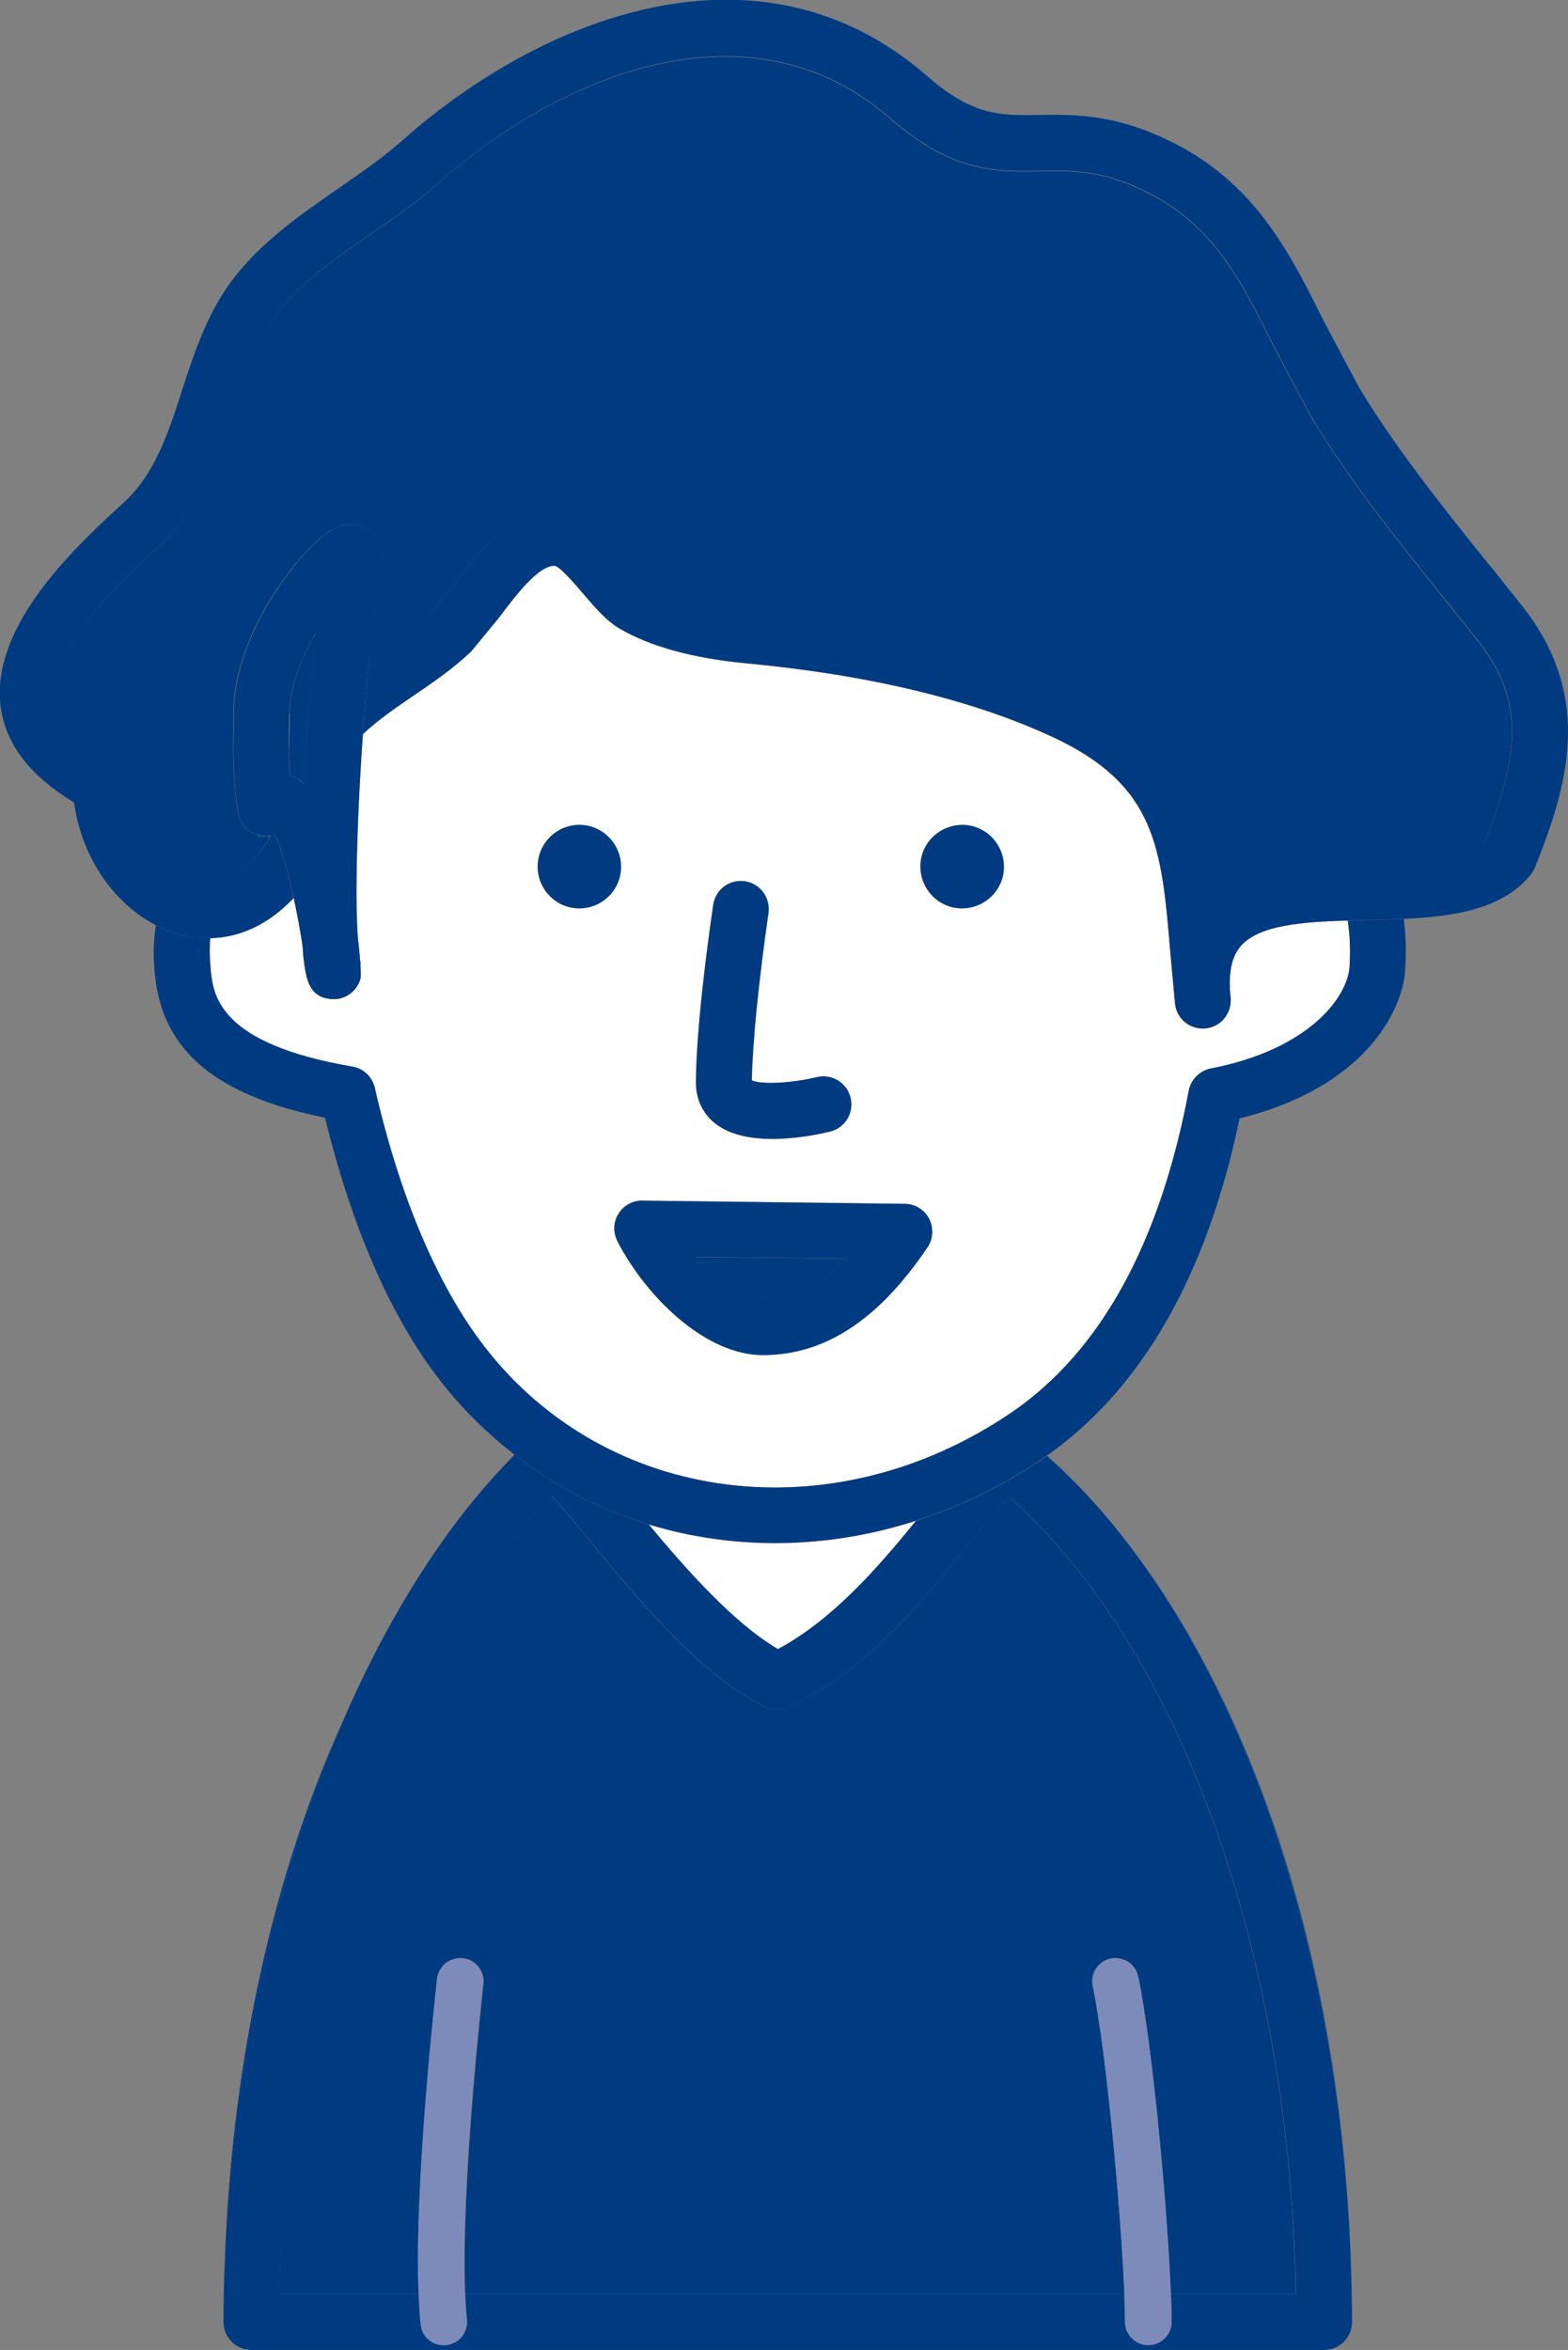
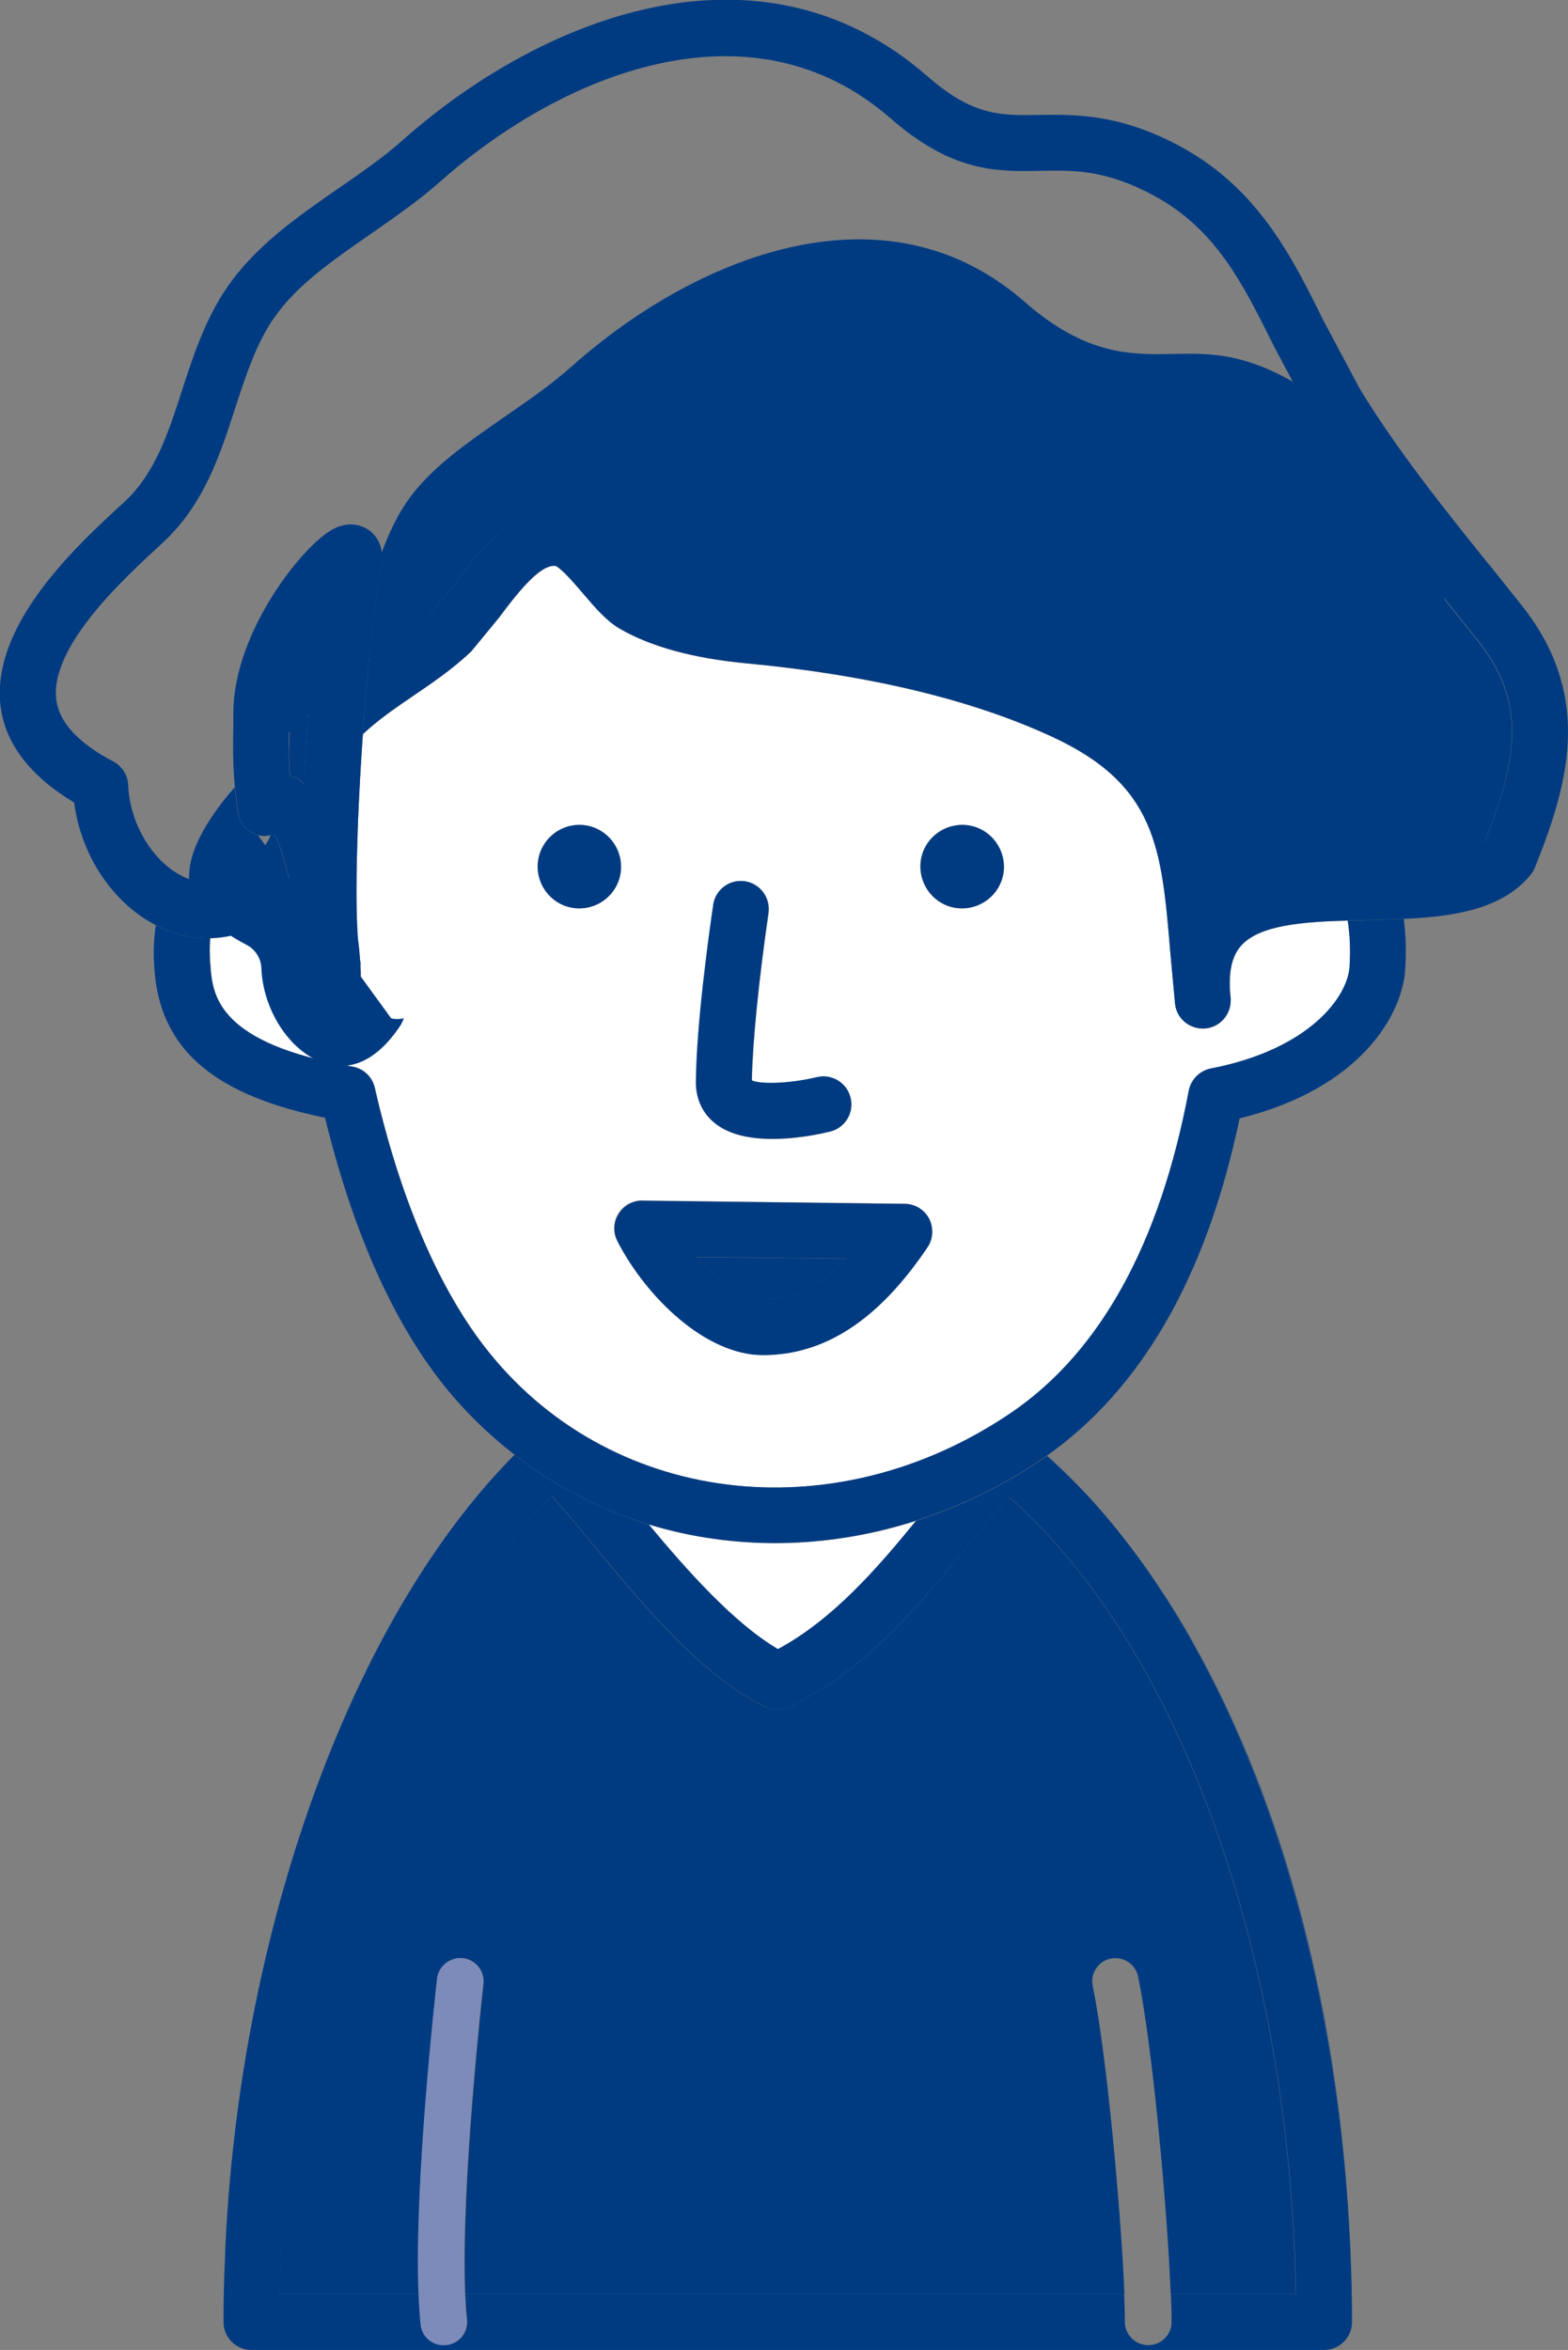
<svg xmlns="http://www.w3.org/2000/svg" viewBox="0 0 68.75 103.04">
  <rect x="0" y="0" width="68.75" height="103.04" fill="#808080" stroke="none" />
  <defs>
    <style>.d{fill:#7d8bba;}.e{fill:#fff;}.e,.f{isolation:isolate;}.f,.g{fill:#003b82;}</style>
  </defs>
  <g id="a" />
  <g id="b">
    <g id="c">
      <g>
        <path class="e" d="M34.11,72.31c2.41-1.3,4.35-3.53,6.05-5.62-3.92,1.26-8,1.29-11.71,.16,1.72,2.06,3.74,4.33,5.66,5.46Z" />
-         <path class="g" d="M9.8,101.82c0-.96,.02-1.93,.06-2.89-.04,.96-.06,1.92-.06,2.89Z" />
        <path class="g" d="M52.24,71.88c-1.28-2.25-2.68-4.21-4.17-5.89,6.38,7.17,10.53,19.21,11.14,32.47-.45-10.02-2.88-19.36-6.97-26.57Z" />
-         <path class="g" d="M59.23,98.98c.04,.94,.06,1.89,.06,2.84,0-.95-.02-1.9-.06-2.84Z" />
-         <path class="g" d="M9.87,98.79c.37-8.41,2.25-16.61,5.2-23.4-3.06,6.71-4.86,14.81-5.2,23.4Z" />
        <path class="g" d="M48.06,65.98c-.7-.78-1.42-1.51-2.15-2.16h-.02c.75,.68,1.48,1.38,2.17,2.16Z" />
        <path class="f" d="M48.7,85.88c.55-.11,1.09,.24,1.2,.79,.64,3.08,1.29,10.28,1.43,13.92h5.48c-.25-14.9-5.09-28.35-12.56-34.94-.59,.63-1.22,1.36-1.88,2.18-1.97,2.44-4.43,5.47-7.78,7.01-.33,.15-.71,.15-1.04,0-2.77-1.32-5.43-4.54-7.56-7.12-.64-.78-1.25-1.51-1.8-2.12-6.98,7.09-11.67,20.82-11.92,34.99h6.09c-.2-4.94,.77-13.44,.81-13.83,.06-.56,.57-.96,1.13-.9,.56,.06,.96,.57,.9,1.13-.01,.1-1,8.84-.8,13.6h28.9c-.14-3.53-.78-10.59-1.39-13.51-.11-.55,.24-1.09,.79-1.2Z" />
        <path class="g" d="M45.89,63.84c-.06,.04-.11,.09-.17,.13-1.78,1.21-3.65,2.1-5.56,2.72-1.71,2.09-3.64,4.32-6.05,5.62-1.92-1.13-3.94-3.39-5.66-5.46-2.12-.65-4.11-1.67-5.89-3.06-2.92,2.94-5.46,6.93-7.49,11.6-2.95,6.79-4.84,14.99-5.2,23.4v.14c-.05,.96-.07,1.92-.07,2.89,0,.67,.55,1.22,1.22,1.22H58.06c.67,0,1.22-.55,1.22-1.22,0-.95-.02-1.9-.06-2.84,0-.17-.01-.35-.02-.52-.61-13.26-4.76-25.29-11.14-32.47h0c-.7-.79-1.43-1.49-2.17-2.15Zm4.45,38.99c-.56,0-1.02-.46-1.02-1.02,0-.33-.01-.75-.03-1.22H20.4c.02,.4,.04,.78,.08,1.11,.06,.56-.34,1.06-.9,1.12-.56,.06-1.06-.35-1.12-.9-.04-.4-.07-.85-.09-1.33h-6.09c.26-14.16,4.94-27.89,11.92-34.99,.55,.61,1.16,1.34,1.8,2.12,2.14,2.58,4.79,5.8,7.56,7.12,.33,.16,.71,.16,1.04,0,3.35-1.55,5.8-4.58,7.78-7.01,.66-.82,1.29-1.55,1.88-2.18,7.47,6.59,12.31,20.04,12.56,34.94h-5.48c.02,.47,.03,.89,.03,1.22,0,.56-.46,1.02-1.02,1.02Z" />
        <path class="d" d="M21.19,87c.06-.56-.34-1.06-.9-1.13-.56-.06-1.06,.34-1.13,.9-.04,.39-1.01,8.89-.81,13.83,.02,.48,.05,.93,.09,1.33,.06,.56,.56,.96,1.12,.9,.56-.06,.96-.56,.9-1.12-.04-.34-.06-.71-.08-1.11-.21-4.75,.78-13.5,.8-13.6Z" />
-         <path class="d" d="M49.9,86.67c-.11-.55-.65-.9-1.2-.79-.55,.11-.9,.65-.79,1.2,.61,2.91,1.24,9.97,1.39,13.51,.02,.48,.03,.89,.03,1.22,0,.56,.46,1.02,1.02,1.02s1.02-.46,1.02-1.02c0-.33-.01-.75-.03-1.22-.14-3.64-.79-10.84-1.43-13.92Z" />
        <path class="e" d="M9.24,42.5c.12,1.14,.33,3.26,6.22,4.27,.49,.08,.87,.45,.98,.93,1.08,4.73,2.73,8.64,4.78,11.31,5.37,6.99,15.31,8.25,23.13,2.93,3.9-2.65,6.51-7.4,7.78-14.12,.09-.49,.48-.88,.97-.97,4.31-.84,6-3.13,6.08-4.46,.05-.78,.01-1.44-.08-2.02-1.99,.05-3.89,.2-4.69,1.11-.33,.38-.49,.92-.49,1.64,0,.2,.01,.42,.04,.65,0,.04,0,.08,0,.11,0,.62-.47,1.16-1.1,1.22-.67,.07-1.26-.41-1.34-1.08l-.21-2.29c-.38-4.55-.62-7.3-5.16-9.41-3.51-1.63-8.03-2.72-13.43-3.23-2.34-.22-4.2-.73-5.55-1.52-.57-.33-1.06-.91-1.59-1.52-.34-.4-.98-1.15-1.23-1.23-.71-.08-1.77,1.34-2.48,2.28l-1.21,1.47c-.81,.77-1.7,1.38-2.56,1.96-.79,.54-1.55,1.06-2.19,1.67-.18,2.55-.28,5.05-.28,6.93,0,.81,.03,1.45,.06,1.99,.05,.39,.08,.72,.1,1l.03,.19s-.02-.02-.02-.03c0,.13,.02,.3,.02,.39,0,.13,0,.22-.02,.26-.17,.55-.7,.92-1.27,.87-1-.08-1.11-.91-1.22-1.78-.02-.14-.03-.36-.04-.53-.1-.63-.23-1.38-.39-2.12-1.07,1.13-2.33,1.74-3.65,1.76-.04,.46-.03,.92,.02,1.36Zm32.96-6.33c1.01,.01,1.82,.84,1.81,1.85,0,1.01-.84,1.82-1.85,1.81-1.01,0-1.82-.84-1.81-1.85,0-1.01,.84-1.82,1.85-1.81Zm-10.92,3.51c.1-.67,.72-1.13,1.39-1.03,.61,.09,1.04,.61,1.04,1.21,0,.06,0,.12-.01,.18-.43,2.97-.7,5.69-.73,7.34,.42,.19,1.73,.13,2.85-.14,.65-.16,1.32,.24,1.48,.9,.16,.65-.24,1.31-.89,1.48-.82,.2-3.62,.78-5.04-.35-.55-.43-.85-1.07-.84-1.79,.02-2.5,.54-6.28,.76-7.79Zm-3.11,12.96l11.49,.14c.45,0,.86,.26,1.07,.65,.21,.4,.18,.88-.07,1.25-2.13,3.18-4.5,4.73-7.22,4.73-2.49,0-5.09-2.51-6.38-5-.2-.38-.18-.84,.05-1.2,.23-.37,.63-.58,1.05-.58Zm-2.75-16.47c1.01,.01,1.82,.84,1.81,1.85,0,1.01-.84,1.82-1.85,1.81-1.01,0-1.82-.84-1.81-1.85s.84-1.82,1.84-1.81Z" />
        <path class="g" d="M59.91,40.35c-.27,0-.55,.01-.82,.02,.09,.59,.13,1.25,.08,2.02-.09,1.34-1.78,3.63-6.08,4.46-.49,.1-.87,.48-.97,.97-1.26,6.71-3.88,11.46-7.78,14.12-7.82,5.32-17.76,4.06-23.13-2.93-2.05-2.67-3.7-6.58-4.78-11.31-.11-.48-.5-.85-.98-.93-5.89-1.01-6.1-3.13-6.22-4.27-.04-.44-.06-.89-.02-1.36-.46,0-.92-.04-1.39-.17-.34-.1-.67-.24-.99-.4-.05,.37-.09,.75-.09,1.15,0,.33,.02,.67,.05,1.02,.34,3.35,2.67,5.29,7.46,6.27,1.17,4.77,2.84,8.66,5.02,11.49,.97,1.26,2.08,2.34,3.28,3.28,1.78,1.39,3.77,2.42,5.89,3.06,3.71,1.13,7.79,1.1,11.71-.16,1.91-.62,3.79-1.51,5.56-2.72,.06-.04,.11-.09,.17-.13h.02c4.19-2.96,7.02-7.93,8.45-14.79,5.42-1.34,7.14-4.65,7.26-6.5,.02-.31,.03-.62,.03-.91,0-.47-.04-.91-.09-1.34-.54,.03-1.09,.04-1.64,.05Z" />
        <path class="g" d="M31.36,49.26c1.42,1.12,4.22,.55,5.04,.35,.66-.16,1.05-.82,.89-1.48-.16-.66-.82-1.06-1.48-.9-1.12,.27-2.43,.33-2.85,.14,.03-1.65,.3-4.37,.73-7.34,0-.06,.01-.12,.01-.18,0-.6-.44-1.12-1.04-1.21-.67-.1-1.29,.36-1.39,1.03-.22,1.51-.74,5.29-.76,7.79,0,.72,.29,1.36,.84,1.79Z" />
        <path class="g" d="M25.38,39.83c1.01,.01,1.84-.8,1.85-1.81,0-1.01-.8-1.84-1.81-1.85-1.01,0-1.83,.8-1.84,1.81s.8,1.84,1.81,1.85Z" />
        <path class="g" d="M42.17,39.83c1.01,0,1.84-.8,1.85-1.81,0-1.01-.8-1.84-1.81-1.85-1.01,0-1.84,.8-1.85,1.81,0,1.01,.8,1.84,1.81,1.85Z" />
-         <path class="f" d="M11.31,36.62c-.45-.14-.79-.5-.87-.96-.25-1.56-.23-2.84-.21-3.78v-.6c0-3.59,3.09-7.43,4.4-8.09,.77-.39,1.34-.08,1.55,.07,.18,.13,.56,.49,.56,1.15,0,.1,0,.2-.03,.31-.2,1.24-.38,2.67-.53,4.17,.18-.12,.36-.25,.53-.37,.82-.55,1.59-1.08,2.25-1.71l.94-1.16c1.1-1.47,2.61-3.48,4.71-3.24,1.15,.13,1.99,1.12,2.81,2.07,.31,.37,.75,.87,.96,1,1.02,.6,2.6,1.01,4.55,1.2,5.68,.54,10.46,1.7,14.23,3.45,4.79,2.22,5.87,5.35,6.32,8.99,1.67-1.08,4.05-1.14,6.37-1.19,2.17-.04,4.39-.11,5.26-1.03,.73-1.86,1.18-3.4,1.18-4.8s-.44-2.66-1.49-3.99l-1.44-1.8c-2.05-2.55-4.16-5.19-5.87-8.01l-1.66-3.13c-1.36-2.74-2.53-5.1-5.24-6.57-2.11-1.14-3.51-1.12-4.99-1.09-1.89,.04-3.85,.07-6.55-2.29-6.2-5.42-14.54-1.88-19.8,2.79-.94,.84-2,1.57-3.03,2.28-1.67,1.16-3.25,2.25-4.25,3.7-.77,1.12-1.21,2.47-1.68,3.91-.68,2.11-1.39,4.28-3.23,5.97-1.6,1.46-4.92,4.51-4.62,6.85,.13,.99,.97,1.9,2.5,2.7,.39,.2,.64,.6,.65,1.03,.08,1.92,1.34,3.77,2.87,4.19,1.47,.41,2.56-.68,3.21-1.66,.07-.1,.12-.22,.17-.34-.18,.04-.37,.05-.56,0Z" />
+         <path class="f" d="M11.31,36.62c-.45-.14-.79-.5-.87-.96-.25-1.56-.23-2.84-.21-3.78v-.6c0-3.59,3.09-7.43,4.4-8.09,.77-.39,1.34-.08,1.55,.07,.18,.13,.56,.49,.56,1.15,0,.1,0,.2-.03,.31-.2,1.24-.38,2.67-.53,4.17,.18-.12,.36-.25,.53-.37,.82-.55,1.59-1.08,2.25-1.71l.94-1.16c1.1-1.47,2.61-3.48,4.71-3.24,1.15,.13,1.99,1.12,2.81,2.07,.31,.37,.75,.87,.96,1,1.02,.6,2.6,1.01,4.55,1.2,5.68,.54,10.46,1.7,14.23,3.45,4.79,2.22,5.87,5.35,6.32,8.99,1.67-1.08,4.05-1.14,6.37-1.19,2.17-.04,4.39-.11,5.26-1.03,.73-1.86,1.18-3.4,1.18-4.8s-.44-2.66-1.49-3.99l-1.44-1.8l-1.66-3.13c-1.36-2.74-2.53-5.1-5.24-6.57-2.11-1.14-3.51-1.12-4.99-1.09-1.89,.04-3.85,.07-6.55-2.29-6.2-5.42-14.54-1.88-19.8,2.79-.94,.84-2,1.57-3.03,2.28-1.67,1.16-3.25,2.25-4.25,3.7-.77,1.12-1.21,2.47-1.68,3.91-.68,2.11-1.39,4.28-3.23,5.97-1.6,1.46-4.92,4.51-4.62,6.85,.13,.99,.97,1.9,2.5,2.7,.39,.2,.64,.6,.65,1.03,.08,1.92,1.34,3.77,2.87,4.19,1.47,.41,2.56-.68,3.21-1.66,.07-.1,.12-.22,.17-.34-.18,.04-.37,.05-.56,0Z" />
        <path class="g" d="M65.28,24.75c-2-2.49-4.06-5.06-5.68-7.74l-1.57-2.95c-1.41-2.85-2.88-5.79-6.26-7.63-2.68-1.45-4.63-1.41-6.2-1.39-1.69,.03-2.91,.05-4.9-1.69-7.4-6.47-17.03-2.53-23.03,2.81-.83,.74-1.79,1.4-2.8,2.1-1.78,1.23-3.62,2.51-4.87,4.32-.97,1.41-1.49,3-1.99,4.54-.61,1.89-1.19,3.67-2.56,4.92-1.93,1.77-5.43,4.98-5.43,8.35,0,.2,.01,.41,.04,.61,.22,1.66,1.33,3.05,3.22,4.19,.31,2.34,1.7,4.41,3.59,5.38,.32,.16,.64,.3,.99,.4,.47,.13,.93,.18,1.39,.17,1.33-.03,2.59-.63,3.65-1.76-.24-1.12-.54-2.21-.83-2.8-.05,.02-.11,.02-.17,.03-.05,.12-.1,.24-.17,.34-.66,.99-1.75,2.07-3.21,1.66-1.53-.43-2.79-2.27-2.87-4.19-.02-.44-.27-.83-.65-1.03-1.53-.8-2.37-1.71-2.5-2.7-.31-2.34,3.02-5.38,4.62-6.85,1.84-1.68,2.55-3.86,3.23-5.97,.47-1.43,.91-2.79,1.68-3.91,1-1.45,2.58-2.54,4.25-3.7,1.02-.71,2.08-1.44,3.03-2.28C24.52,3.32,32.86-.22,39.06,5.2c2.7,2.36,4.66,2.33,6.55,2.29,1.48-.03,2.88-.05,4.99,1.09,2.71,1.47,3.88,3.83,5.24,6.57l1.66,3.13c1.7,2.82,3.82,5.46,5.87,8.01l1.44,1.8c1.05,1.33,1.49,2.59,1.49,3.99s-.45,2.94-1.18,4.8c-.88,.92-3.09,.98-5.26,1.03-2.32,.05-4.7,.11-6.37,1.19-.45-3.63-1.53-6.76-6.32-8.99-3.76-1.75-8.55-2.91-14.23-3.45-1.95-.19-3.52-.6-4.55-1.2-.22-.13-.65-.63-.96-1-.82-.95-1.66-1.94-2.81-2.07-2.1-.24-3.61,1.77-4.71,3.24l-.94,1.16c-.66,.63-1.44,1.16-2.25,1.71-.18,.12-.36,.25-.53,.37-.11,1.09-.2,2.21-.28,3.32,.64-.61,1.4-1.13,2.19-1.67,.86-.59,1.75-1.19,2.56-1.96l1.21-1.47c.7-.94,1.77-2.36,2.48-2.28,.25,.08,.89,.83,1.23,1.23,.52,.61,1.01,1.18,1.59,1.52,1.35,.78,3.21,1.3,5.55,1.52,5.4,.51,9.92,1.6,13.43,3.23,4.55,2.11,4.78,4.86,5.16,9.41l.21,2.29c.07,.67,.67,1.14,1.34,1.08,.63-.06,1.1-.6,1.1-1.22,0-.04,0-.08,0-.11-.03-.23-.04-.45-.04-.65,0-.73,.16-1.27,.49-1.64,.8-.91,2.7-1.05,4.69-1.11,.27,0,.55-.01,.82-.02,.55-.01,1.1-.03,1.64-.05,2.22-.1,4.32-.43,5.55-1.93,.08-.1,.14-.21,.19-.32,.77-1.92,1.45-3.91,1.45-5.95,0-1.8-.53-3.65-2.01-5.52l-1.45-1.82Z" />
        <path class="f" d="M12.67,32.76c0,.39,.02,.82,.05,1.28,.11,.04,.24,.03,.34,.09,.1,.05,.18,.17,.27,.25,.11-2.17,.29-4.49,.53-6.64-.63,1.07-1.16,2.35-1.16,3.54v.65c-.01,.26-.02,.54-.02,.83Z" />
        <path class="g" d="M13.31,42.03c.11,.88,.22,1.7,1.22,1.78,.58,.05,1.1-.32,1.27-.87,.01-.04,.02-.13,.02-.26,0-.1-.01-.26-.02-.39,0,.01,.02,.02,.02,.03l-.03-.19c-.02-.28-.05-.62-.1-1-.04-.54-.06-1.18-.06-1.99,0-1.88,.1-4.38,.28-6.93,.08-1.11,.17-2.23,.28-3.32,.15-1.5,.33-2.93,.53-4.17,.02-.11,.03-.21,.03-.31,0-.66-.38-1.02-.56-1.15-.21-.15-.77-.46-1.55-.07-1.3,.66-4.39,4.51-4.39,8.09v.6c-.03,.94-.05,2.22,.2,3.78,.07,.46,.42,.82,.87,.96,.18,.06,.37,.04,.56,0,.06-.01,.11-.02,.17-.03,.29,.58,.59,1.68,.83,2.8,.16,.74,.3,1.49,.39,2.12,.01,.17,.02,.39,.04,.53Zm-.62-10.75c0-1.19,.54-2.47,1.16-3.54-.24,2.15-.41,4.47-.53,6.64-.09-.08-.17-.19-.27-.25-.1-.05-.23-.05-.34-.09-.03-.46-.05-.89-.05-1.28,0-.3,0-.57,.01-.83v-.65Z" />
        <path class="f" d="M33.45,56.98c.9,0,2.17-.23,3.69-1.78-2.25-.03-4.43-.06-6.61-.08,.97,1.08,2.08,1.86,2.92,1.86Z" />
        <path class="g" d="M27.07,54.42c1.28,2.48,3.88,5,6.38,5,2.72,0,5.08-1.55,7.22-4.73,.25-.37,.27-.85,.07-1.25-.21-.4-.62-.65-1.07-.65l-11.49-.14c-.43,0-.83,.21-1.05,.58-.23,.36-.24,.82-.05,1.2Zm6.38,2.55c-.83,0-1.95-.78-2.92-1.86,2.18,.03,4.36,.05,6.61,.08-1.52,1.55-2.79,1.78-3.69,1.78Z" />
      </g>
    </g>
  </g>
</svg>